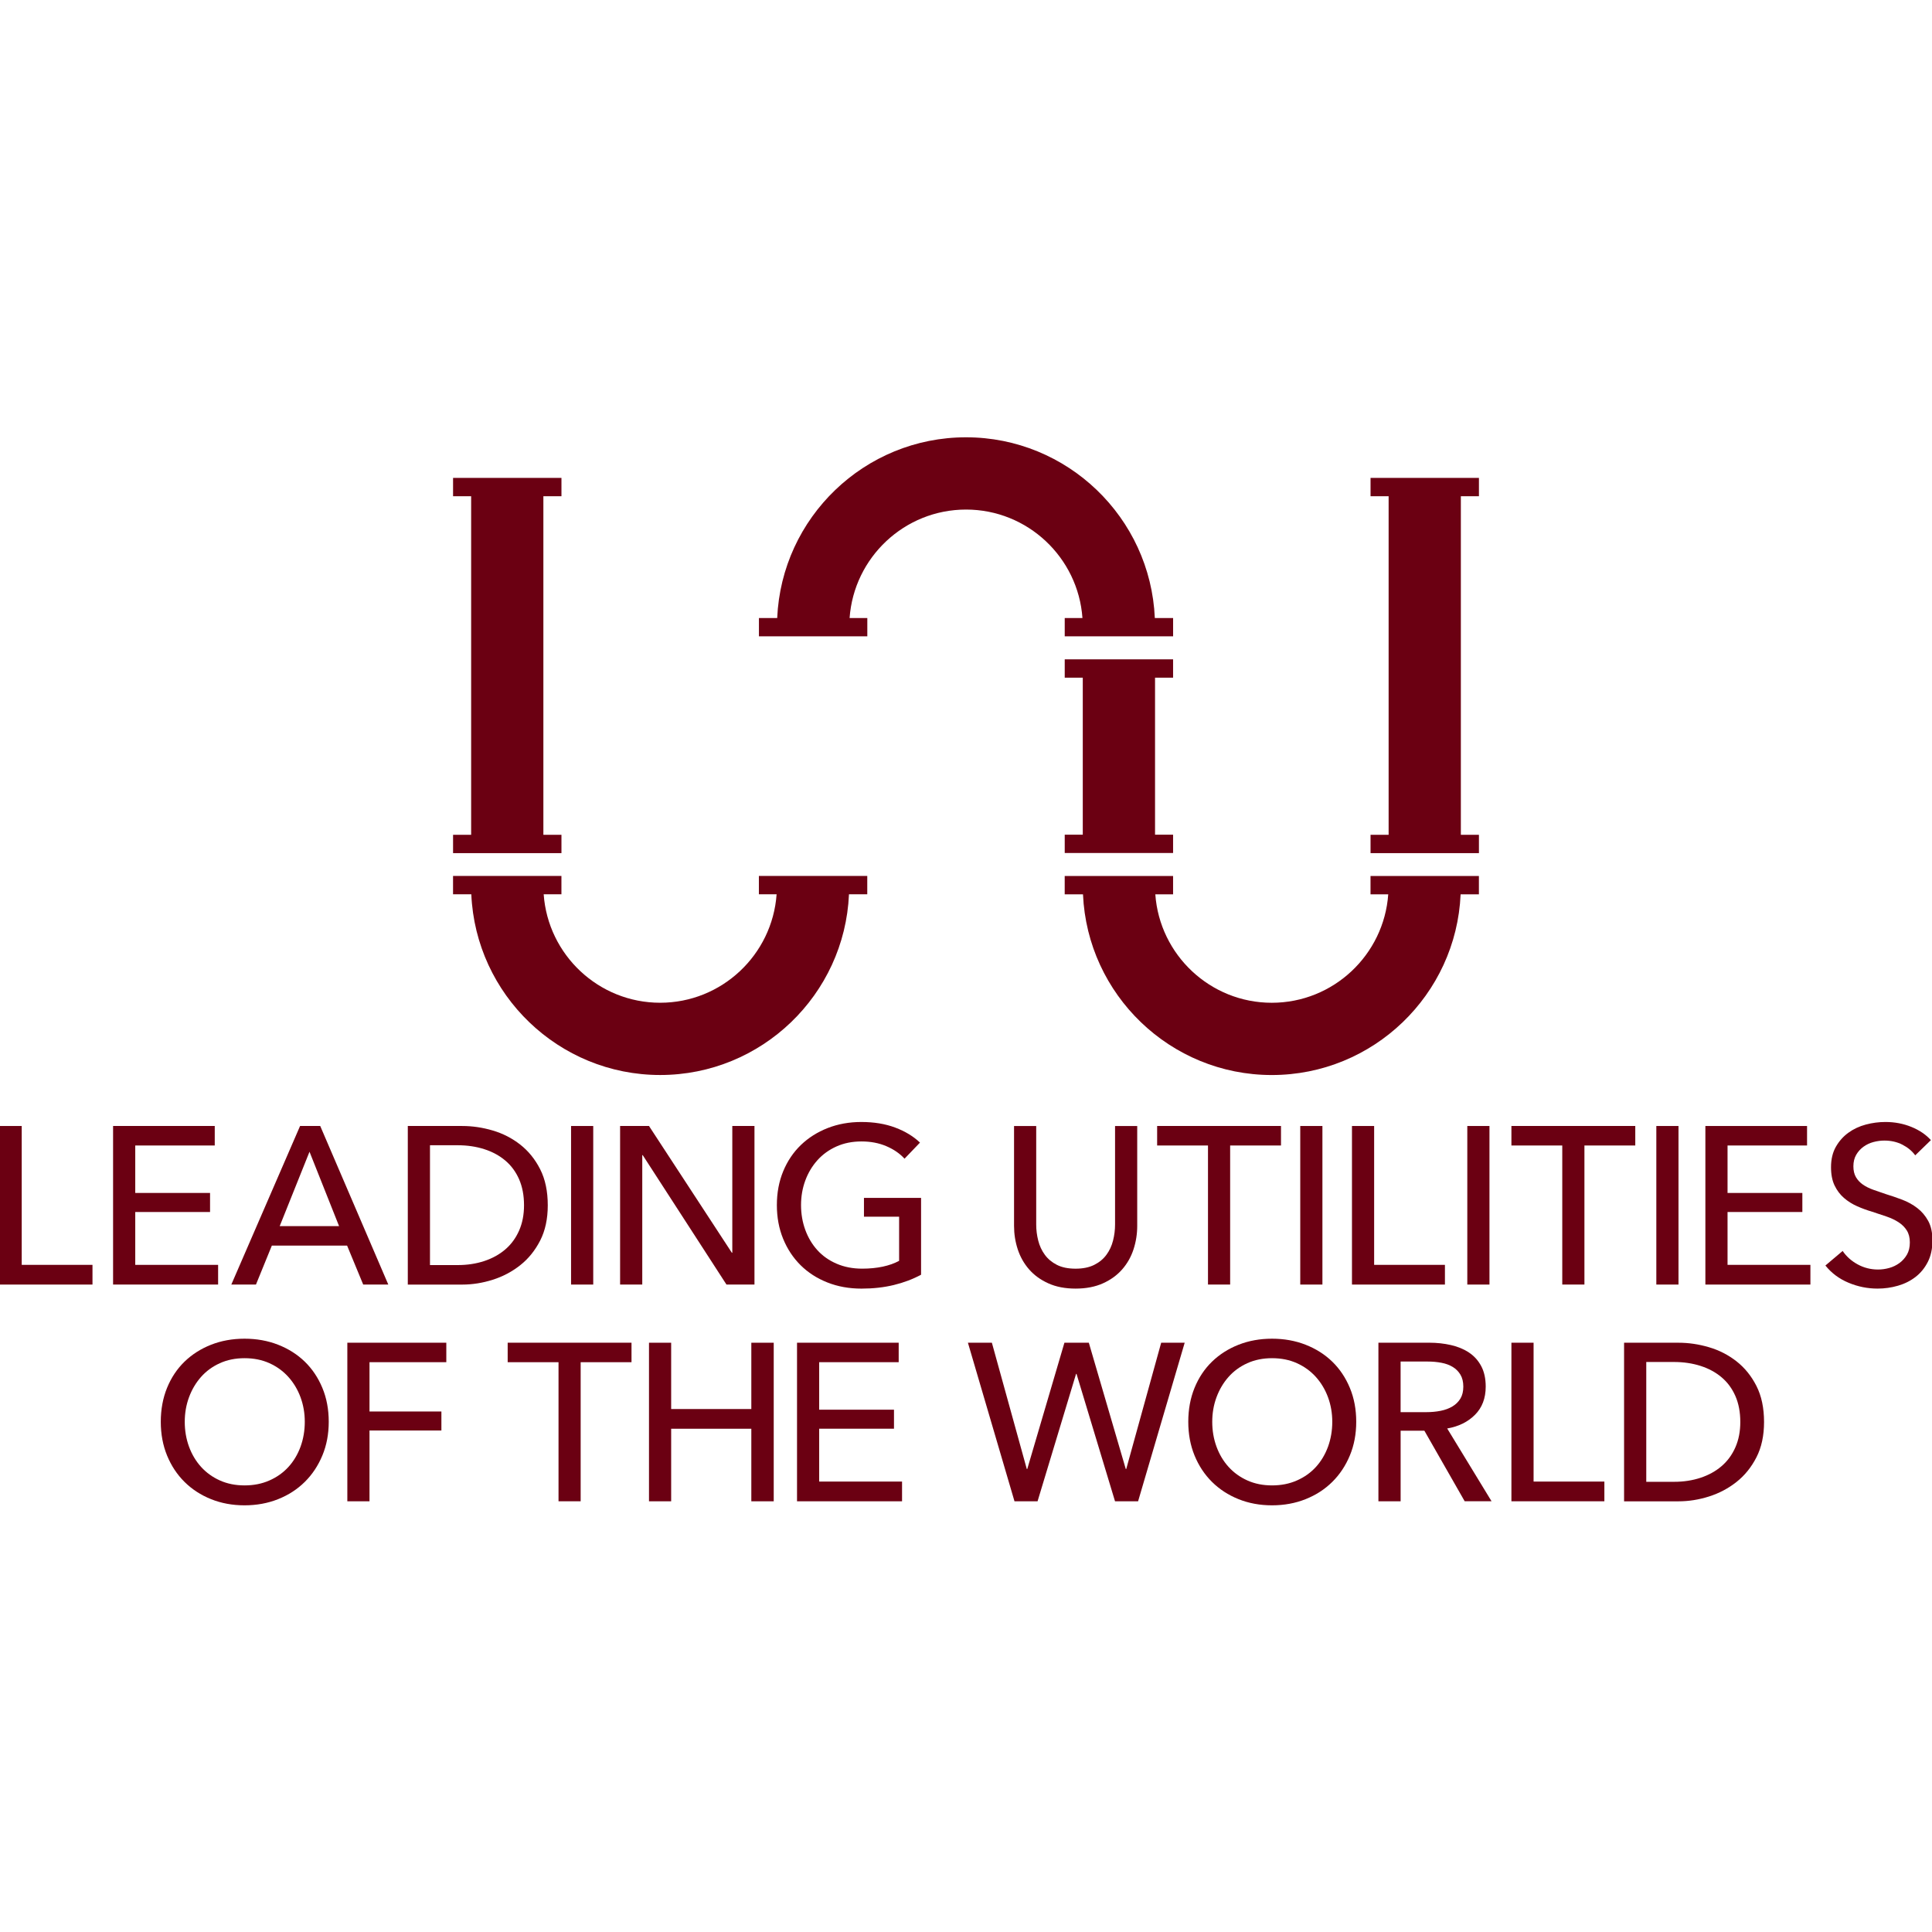
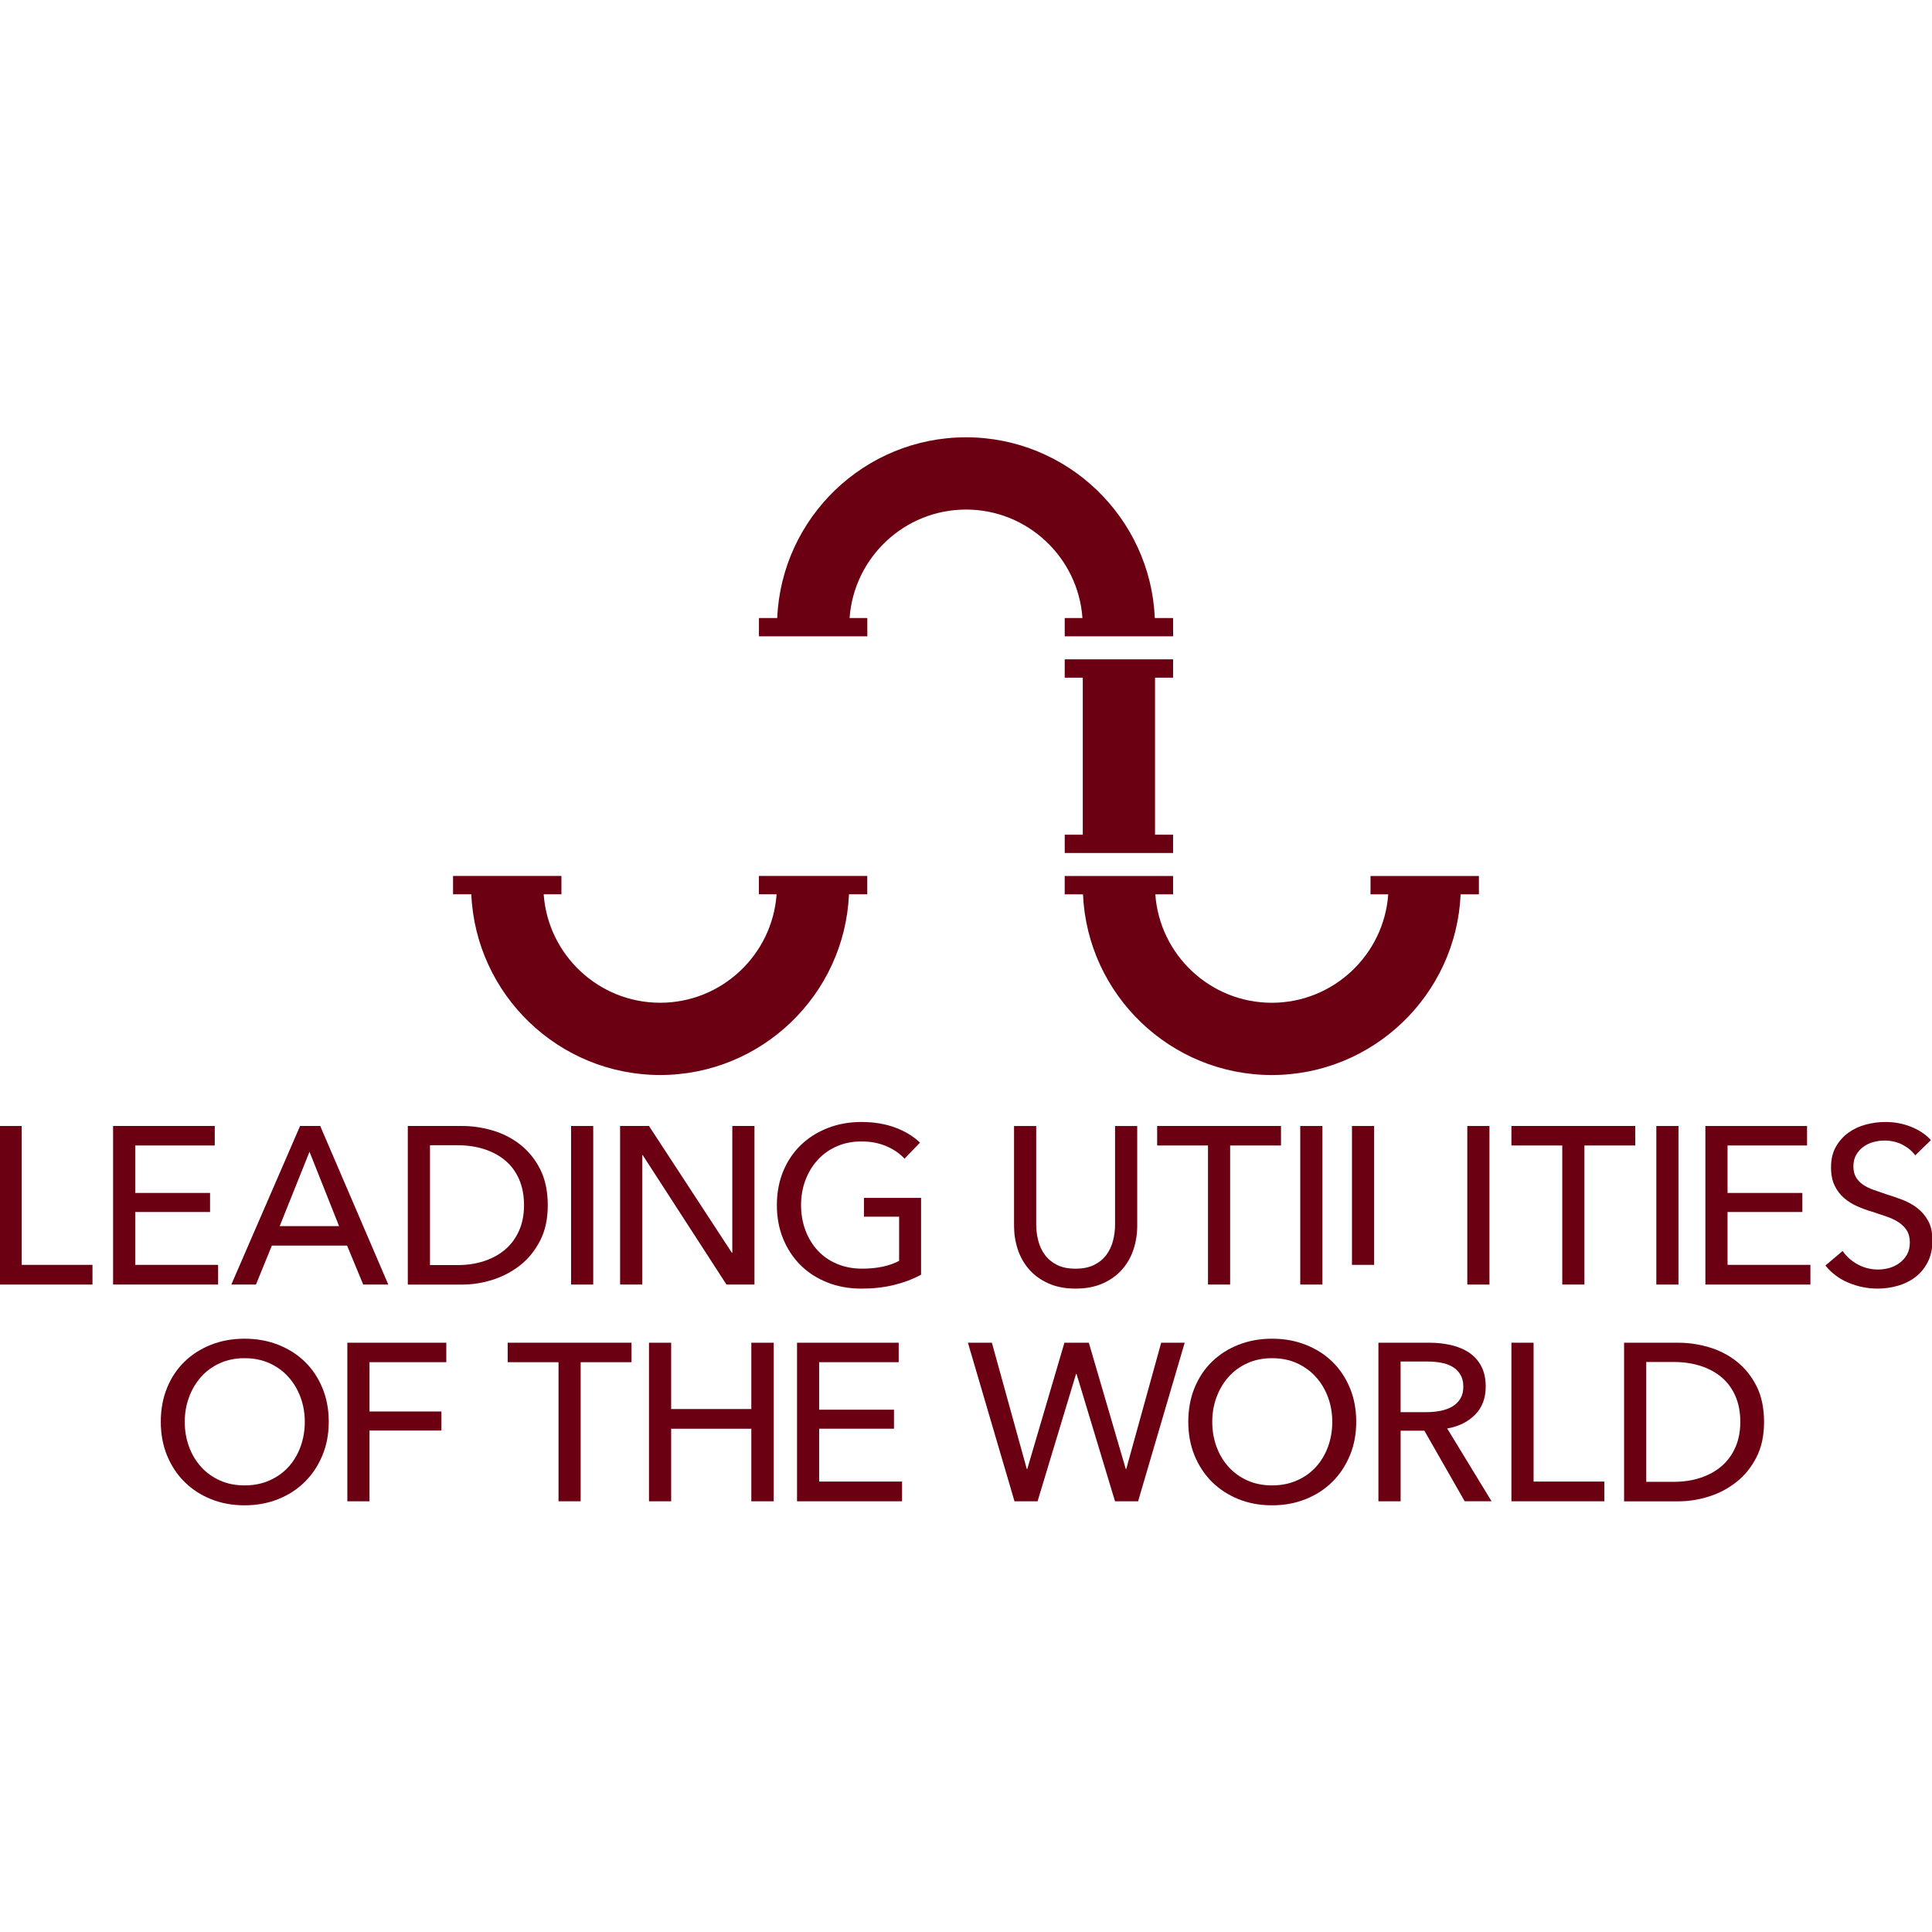
<svg xmlns="http://www.w3.org/2000/svg" version="1.1" id="Layer_1" x="0px" y="0px" viewBox="0 0 500 500" style="enable-background:new 0 0 500 500;" xml:space="preserve">
  <style type="text/css">
	.st0{fill:none;stroke:#000000;stroke-width:0.25;stroke-miterlimit:10;}
	.st1{fill:none;}
</style>
  <g>
    <path fill="#6b0012" d="M303.594,231.449v-4.745h-28.049v4.745h4.733c1.131,25.976,22.613,46.767,48.864,46.767   c26.251,0,47.733-20.791,48.864-46.767h4.733v-4.745h-28.049v4.745h4.586   c-1.113,15.66-14.199,28.067-30.14,28.067s-29.028-12.407-30.14-28.067H303.594L303.594,231.449z" />
    <path fill="#6b0012" d="M170.851,278.21c26.251,0,47.733-20.791,48.864-46.767h4.733v-4.745h-28.049v4.745h4.586   c-1.113,15.66-14.199,28.067-30.14,28.067s-29.028-12.407-30.14-28.067h4.592v-4.745h-28.049v4.745h4.727   C123.118,257.425,144.6,278.21,170.851,278.21z" />
    <path fill="#6b0012" d="M280.137,159.941h-4.586v4.745h28.049v-4.745h-4.733c-1.137-25.976-22.613-46.767-48.864-46.767   s-47.733,20.785-48.864,46.767h-4.727v4.745h28.049v-4.745h-4.586c1.113-15.66,14.199-28.067,30.14-28.067   C265.939,131.874,279.031,144.281,280.137,159.941z" />
    <polygon fill="#6b0012" points="275.551,216.015 275.551,220.754 303.594,220.754 303.594,216.015 298.923,216.015 298.923,175.381    303.594,175.381 303.594,170.636 275.551,170.636 275.551,175.381 280.223,175.381 280.223,216.015  " />
-     <polygon fill="#6b0012" points="145.303,216.046 140.625,216.046 140.625,128.425 145.303,128.425 145.303,123.68 117.254,123.68    117.254,128.425 121.932,128.425 121.932,216.046 117.254,216.046 117.254,220.791 145.303,220.791  " />
-     <polygon fill="#6b0012" points="382.746,216.046 378.068,216.046 378.068,128.425 382.746,128.425 382.746,123.68 354.697,123.68    354.697,128.425 359.375,128.425 359.375,216.046 354.697,216.046 354.697,220.791 382.746,220.791  " />
    <path fill="#6b0012" d="M5.62,327.344h18.314v5.1h-24.05V291.406h5.736V327.344z" />
    <path fill="#6b0012" d="M35.002,327.344h21.445v5.1H29.266V291.406h26.312v5.045H35.002v12.285H54.362v4.929H35.002V327.344z" />
    <path fill="#6b0012" d="M66.243,332.443h-6.378l17.794-41.037h5.216l17.617,41.037h-6.494l-4.17-10.084H70.353L66.243,332.443z    M72.389,317.315h15.361l-7.65-19.244L72.389,317.315z" />
    <path fill="#6b0012" d="M105.538,291.406h14.083c2.629,0,5.253,0.385,7.882,1.162c2.629,0.77,5.002,1.987,7.13,3.651   c2.122,1.663,3.846,3.785,5.161,6.378c1.315,2.587,1.969,5.699,1.969,9.331c0,3.516-0.654,6.561-1.969,9.13   c-1.315,2.568-3.033,4.696-5.161,6.378s-4.501,2.935-7.13,3.767c-2.629,0.832-5.253,1.247-7.882,1.247h-14.083   V291.406z M111.28,327.399h7.185c2.47,0,4.763-0.349,6.867-1.046c2.103-0.697,3.92-1.7,5.448-3.015   c1.529-1.315,2.715-2.935,3.565-4.867c0.85-1.932,1.272-4.115,1.272-6.549c0-2.55-0.428-4.788-1.272-6.726   c-0.85-1.932-2.036-3.547-3.565-4.837c-1.529-1.296-3.345-2.281-5.448-2.954s-4.397-1.015-6.867-1.015h-7.185   V327.399z" />
    <path fill="#6b0012" d="M153.528,332.443h-5.736V291.406h5.736V332.443z" />
    <path fill="#6b0012" d="M189.404,324.213h0.116V291.406h5.736v41.037h-7.246l-21.677-33.498h-0.116v33.498h-5.736V291.406h7.479   L189.404,324.213z" />
    <path fill="#6b0012" d="M234.092,299.869c-1.235-1.351-2.813-2.434-4.727-3.247c-1.914-0.813-4.048-1.217-6.402-1.217   c-2.397,0-4.562,0.434-6.494,1.302c-1.932,0.868-3.571,2.055-4.929,3.565c-1.351,1.51-2.397,3.259-3.131,5.247   c-0.734,1.987-1.101,4.109-1.101,6.347c0,2.281,0.367,4.427,1.101,6.433c0.734,2.006,1.779,3.755,3.131,5.247   c1.351,1.486,3.015,2.66,4.984,3.504c1.969,0.85,4.17,1.278,6.604,1.278c1.932,0,3.712-0.177,5.332-0.52   c1.621-0.349,3.033-0.85,4.231-1.504v-11.417h-9.099v-4.867h14.78v19.88c-2.165,1.162-4.519,2.049-7.069,2.666   c-2.55,0.618-5.332,0.929-8.347,0.929c-3.21,0-6.152-0.532-8.836-1.596s-4.996-2.55-6.928-4.464   s-3.437-4.195-4.519-6.837c-1.082-2.648-1.621-5.552-1.621-8.72c0-3.204,0.55-6.133,1.651-8.781   c1.101-2.648,2.629-4.904,4.58-6.782c1.951-1.871,4.262-3.333,6.928-4.378c2.666-1.04,5.565-1.565,8.695-1.565   c3.284,0,6.213,0.483,8.781,1.449s4.702,2.263,6.402,3.883L234.092,299.869z" />
    <path fill="#6b0012" d="M278.37,333.489c-2.709,0-5.063-0.453-7.069-1.364c-2.012-0.905-3.669-2.116-4.984-3.62   c-1.315-1.51-2.287-3.235-2.929-5.186c-0.636-1.951-0.954-3.969-0.954-6.06v-25.848h5.736v25.499   c0,1.394,0.171,2.77,0.52,4.146c0.349,1.37,0.917,2.599,1.712,3.681c0.789,1.082,1.835,1.951,3.131,2.611   c1.296,0.66,2.905,0.985,4.843,0.985c1.889,0,3.498-0.33,4.806-0.985c1.315-0.654,2.366-1.529,3.161-2.611   s1.364-2.305,1.712-3.681c0.348-1.37,0.52-2.752,0.52-4.146v-25.499h5.736v25.848   c0,2.085-0.318,4.109-0.954,6.06c-0.636,1.951-1.614,3.681-2.929,5.186c-1.315,1.504-2.972,2.715-4.984,3.62   C283.433,333.03,281.073,333.489,278.37,333.489z" />
    <path fill="#6b0012" d="M318.362,332.443h-5.736v-35.992h-13.159v-5.045h32.054v5.045h-13.159L318.362,332.443L318.362,332.443z" />
    <path fill="#6b0012" d="M342.241,332.443h-5.736V291.406h5.736V332.443z" />
-     <path fill="#6b0012" d="M355.632,327.344h18.314v5.1h-24.056V291.406h5.736v35.937H355.632z" />
+     <path fill="#6b0012" d="M355.632,327.344h18.314h-24.056V291.406h5.736v35.937H355.632z" />
    <path fill="#6b0012" d="M385.473,332.443h-5.736V291.406h5.736V332.443z" />
    <path fill="#6b0012" d="M410.049,332.443h-5.736v-35.992H391.154v-5.045h32.054v5.045h-13.159L410.049,332.443L410.049,332.443z" />
    <path fill="#6b0012" d="M434.393,332.443h-5.736V291.406h5.736V332.443z" />
    <path fill="#6b0012" d="M447.087,327.344h21.445v5.1h-27.181V291.406h26.313v5.045h-20.577v12.285h19.36v4.929h-19.36V327.344z" />
    <path fill="#6b0012" d="M495.658,299.001c-0.813-1.119-1.914-2.036-3.302-2.752c-1.394-0.716-2.954-1.07-4.696-1.07   c-0.923,0-1.865,0.128-2.813,0.379c-0.948,0.251-1.81,0.66-2.58,1.217s-1.4,1.254-1.883,2.085   c-0.483,0.832-0.728,1.828-0.728,2.984c0,1.119,0.22,2.055,0.666,2.813c0.446,0.752,1.046,1.394,1.798,1.914   c0.752,0.52,1.639,0.966,2.666,1.333c1.027,0.367,2.116,0.746,3.278,1.131c1.394,0.428,2.801,0.905,4.231,1.449   c1.431,0.544,2.721,1.254,3.883,2.146c1.162,0.887,2.103,2,2.837,3.333c0.734,1.333,1.101,3.021,1.101,5.069   c0,2.128-0.398,3.969-1.186,5.534c-0.795,1.565-1.847,2.862-3.161,3.883c-1.315,1.027-2.831,1.786-4.55,2.287   c-1.718,0.501-3.486,0.752-5.302,0.752c-2.587,0-5.088-0.501-7.503-1.51c-2.415-1.003-4.415-2.495-5.999-4.464   l4.464-3.767c0.966,1.431,2.263,2.587,3.883,3.473c1.621,0.887,3.382,1.333,5.277,1.333   c0.966,0,1.932-0.135,2.898-0.404c0.966-0.269,1.847-0.697,2.635-1.272c0.795-0.581,1.437-1.302,1.944-2.171   c0.501-0.868,0.752-1.92,0.752-3.161c0-1.235-0.263-2.269-0.783-3.1c-0.52-0.832-1.229-1.535-2.116-2.116   c-0.887-0.581-1.92-1.07-3.1-1.48c-1.18-0.404-2.428-0.819-3.736-1.247   c-1.315-0.385-2.605-0.856-3.883-1.419c-1.272-0.563-2.415-1.278-3.418-2.146c-1.009-0.868-1.816-1.938-2.434-3.216   c-0.618-1.278-0.929-2.862-0.929-4.751c0-2.049,0.416-3.804,1.247-5.271c0.832-1.468,1.914-2.684,3.247-3.651   c1.333-0.966,2.837-1.669,4.519-2.116c1.682-0.446,3.369-0.666,5.069-0.666c2.397,0,4.635,0.428,6.72,1.278   s3.767,1.994,5.045,3.418L495.658,299.001z" />
    <path fill="#6b0012" d="M85.077,367.959c0,3.167-0.55,6.078-1.651,8.72c-1.101,2.648-2.617,4.929-4.55,6.837   c-1.932,1.914-4.231,3.4-6.898,4.464c-2.666,1.064-5.565,1.596-8.695,1.596c-3.131,0-6.017-0.532-8.665-1.596   s-4.935-2.55-6.867-4.464c-1.932-1.914-3.437-4.195-4.519-6.837c-1.082-2.648-1.621-5.552-1.621-8.72   c0-3.204,0.544-6.133,1.621-8.781c1.082-2.648,2.587-4.904,4.519-6.782c1.932-1.871,4.219-3.333,6.867-4.378   c2.648-1.04,5.534-1.565,8.665-1.565c3.131,0,6.029,0.52,8.695,1.565c2.666,1.046,4.965,2.501,6.898,4.378   s3.449,4.134,4.55,6.782C84.527,361.826,85.077,364.748,85.077,367.959z M78.877,367.959   c0-2.238-0.367-4.354-1.101-6.347c-0.734-1.987-1.779-3.736-3.131-5.247c-1.351-1.504-2.984-2.697-4.898-3.565   c-1.914-0.868-4.066-1.302-6.463-1.302c-2.354,0-4.495,0.434-6.402,1.302c-1.914,0.868-3.534,2.055-4.867,3.565   c-1.333,1.51-2.366,3.259-3.1,5.247c-0.734,1.987-1.101,4.109-1.101,6.347c0,2.281,0.367,4.427,1.101,6.433   c0.734,2.006,1.779,3.755,3.131,5.247c1.351,1.486,2.978,2.66,4.867,3.504c1.896,0.85,4.018,1.278,6.378,1.278   c2.354,0,4.501-0.422,6.433-1.278c1.932-0.85,3.571-2.018,4.929-3.504c1.351-1.486,2.397-3.235,3.131-5.247   C78.51,372.38,78.877,370.24,78.877,367.959z" />
    <path fill="#6b0012" d="M95.626,388.529h-5.736v-41.037h25.615v5.045H95.626v12.75h18.608v4.929H95.626V388.529z" />
    <path fill="#6b0012" d="M150.281,388.529h-5.736V352.537h-13.159v-5.045h32.048v5.045h-13.159v35.992H150.281z" />
    <path fill="#6b0012" d="M167.959,347.498h5.736v17.159h20.748v-17.159h5.797v41.037h-5.797v-18.779h-20.748v18.779h-5.736V347.498z" />
    <path fill="#6b0012" d="M212.005,383.43H233.45v5.1h-27.181v-41.037h26.312v5.045h-20.577v12.285h19.36v4.929h-19.36V383.43z" />
    <path fill="#6b0012" d="M265.737,380.189h0.116l9.619-32.69h6.317l9.564,32.69h0.116l9.044-32.69h6.084l-12.059,41.037h-5.968   l-9.967-32.978h-0.116l-9.967,32.978h-5.968l-12.053-41.037h6.201L265.737,380.189z" />
    <path fill="#6b0012" d="M350.991,367.959c0,3.167-0.55,6.078-1.651,8.72c-1.101,2.648-2.617,4.929-4.55,6.837   c-1.932,1.914-4.231,3.4-6.898,4.464c-2.666,1.064-5.564,1.596-8.695,1.596c-3.131,0-6.017-0.532-8.665-1.596   s-4.935-2.55-6.867-4.464c-1.932-1.914-3.437-4.195-4.519-6.837c-1.082-2.648-1.621-5.552-1.621-8.72   c0-3.204,0.544-6.133,1.621-8.781c1.082-2.648,2.587-4.904,4.519-6.782c1.932-1.871,4.219-3.333,6.867-4.378   c2.648-1.04,5.534-1.565,8.665-1.565c3.131,0,6.029,0.52,8.695,1.565c2.666,1.046,4.965,2.501,6.898,4.378   c1.932,1.877,3.449,4.134,4.55,6.782C350.441,361.826,350.991,364.748,350.991,367.959z M344.791,367.959   c0-2.238-0.367-4.354-1.101-6.347c-0.734-1.987-1.779-3.736-3.131-5.247c-1.351-1.504-2.984-2.697-4.898-3.565   c-1.914-0.868-4.066-1.302-6.463-1.302c-2.354,0-4.494,0.434-6.402,1.302c-1.914,0.868-3.534,2.055-4.867,3.565   c-1.333,1.51-2.366,3.259-3.1,5.247s-1.101,4.109-1.101,6.347c0,2.281,0.367,4.427,1.101,6.433   c0.734,2.006,1.779,3.755,3.131,5.247c1.351,1.486,2.978,2.66,4.867,3.504c1.896,0.85,4.018,1.278,6.378,1.278   c2.354,0,4.501-0.422,6.433-1.278c1.932-0.85,3.577-2.018,4.929-3.504c1.351-1.486,2.391-3.235,3.131-5.247   C344.424,372.38,344.791,370.24,344.791,367.959z" />
    <path fill="#6b0012" d="M362.469,388.529h-5.736v-41.037h13.159c1.969,0,3.846,0.202,5.62,0.612   c1.779,0.404,3.333,1.052,4.666,1.938c1.333,0.887,2.385,2.055,3.161,3.51c0.77,1.449,1.162,3.216,1.162,5.302   c0,3.015-0.929,5.448-2.782,7.301c-1.853,1.853-4.25,3.033-7.185,3.534l11.478,18.834h-6.953l-10.432-18.259   h-6.146v18.265H362.469z M362.469,365.464h6.61c1.351,0,2.605-0.116,3.767-0.349   c1.162-0.232,2.171-0.612,3.045-1.131c0.868-0.52,1.553-1.198,2.061-2.03c0.501-0.832,0.752-1.865,0.752-3.1   c0-1.235-0.251-2.269-0.752-3.1c-0.501-0.832-1.168-1.498-2-2c-0.832-0.501-1.804-0.862-2.929-1.07   c-1.119-0.214-2.299-0.318-3.534-0.318h-7.014v13.098H362.469z" />
    <path fill="#6b0012" d="M396.896,383.43h18.314v5.1H391.154v-41.037h5.736v35.937H396.896z" />
    <path fill="#6b0012" d="M420.31,347.498h14.083c2.629,0,5.253,0.385,7.882,1.162c2.629,0.77,5.002,1.987,7.13,3.651   c2.122,1.663,3.846,3.785,5.161,6.378c1.315,2.587,1.969,5.699,1.969,9.331c0,3.516-0.654,6.561-1.969,9.13   c-1.315,2.568-3.033,4.696-5.161,6.378c-2.128,1.682-4.501,2.935-7.13,3.767c-2.629,0.832-5.253,1.247-7.882,1.247   H420.31V347.498z M426.052,383.491h7.185c2.47,0,4.763-0.348,6.867-1.046s3.92-1.7,5.448-3.015   c1.529-1.315,2.715-2.935,3.565-4.867c0.85-1.932,1.272-4.115,1.272-6.549c0-2.55-0.428-4.788-1.272-6.726   c-0.85-1.932-2.036-3.547-3.565-4.837c-1.529-1.296-3.345-2.281-5.448-2.954c-2.11-0.673-4.397-1.015-6.867-1.015   h-7.185V383.491z" />
  </g>
</svg>